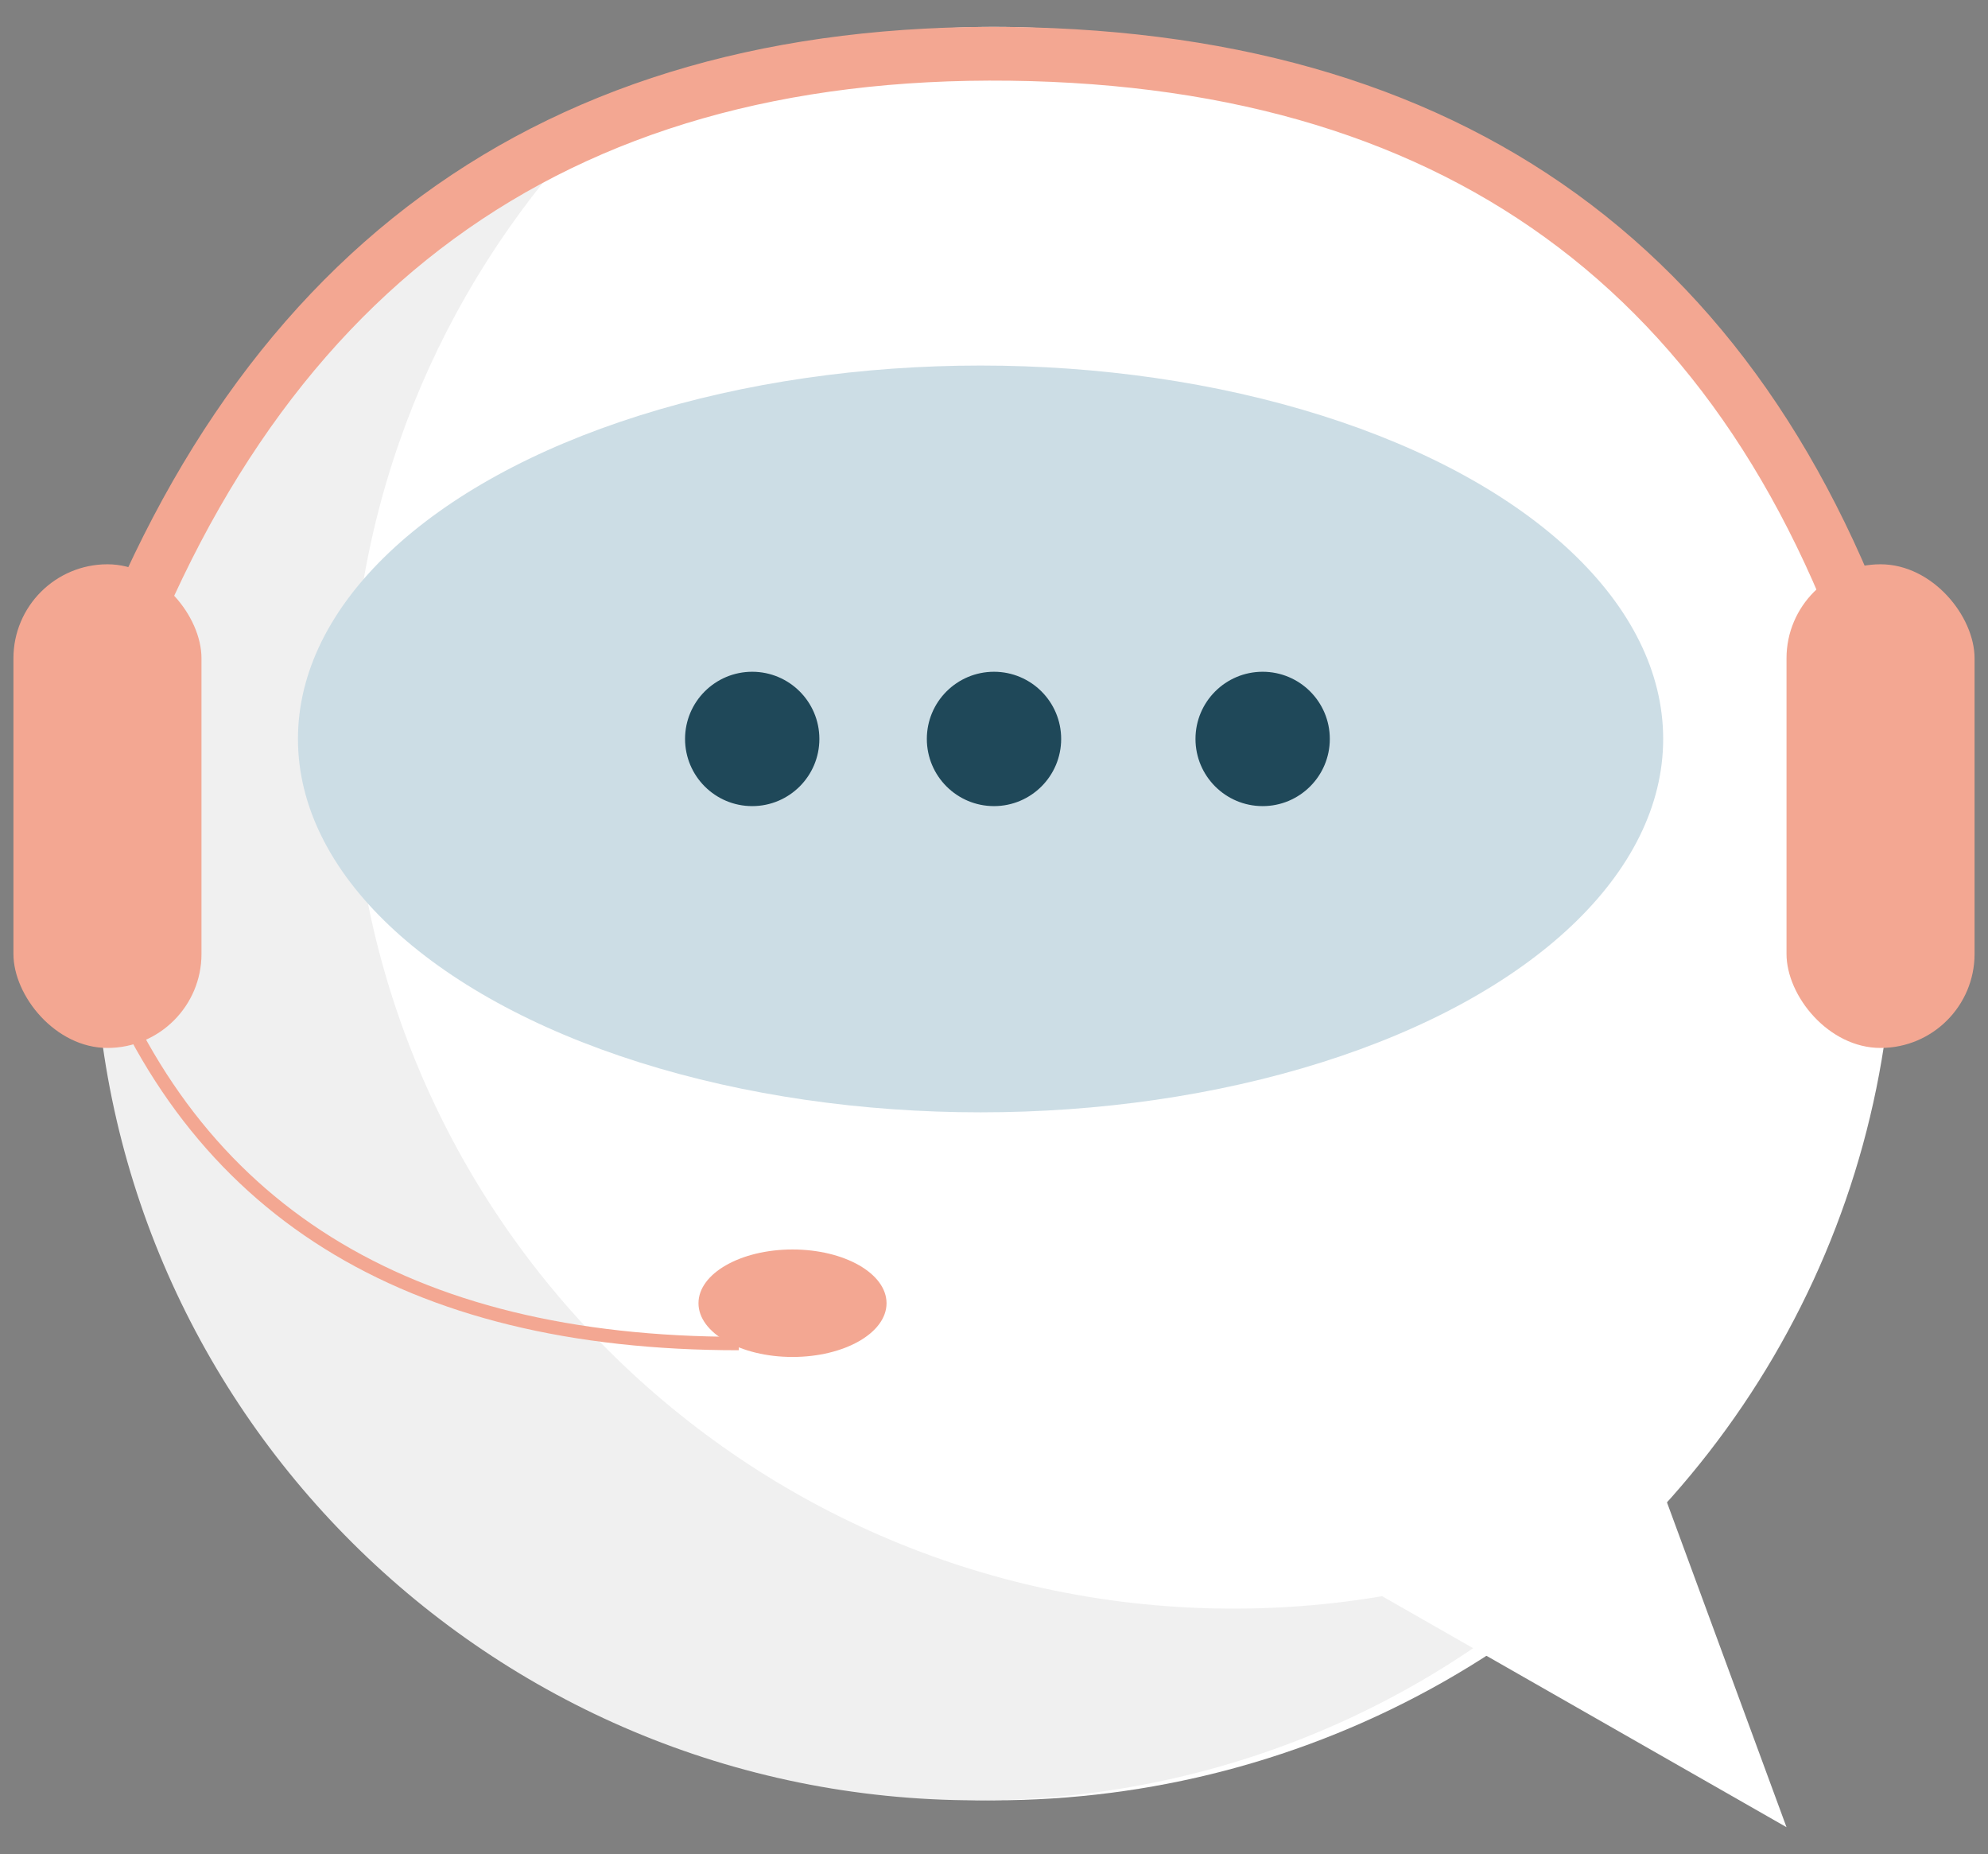
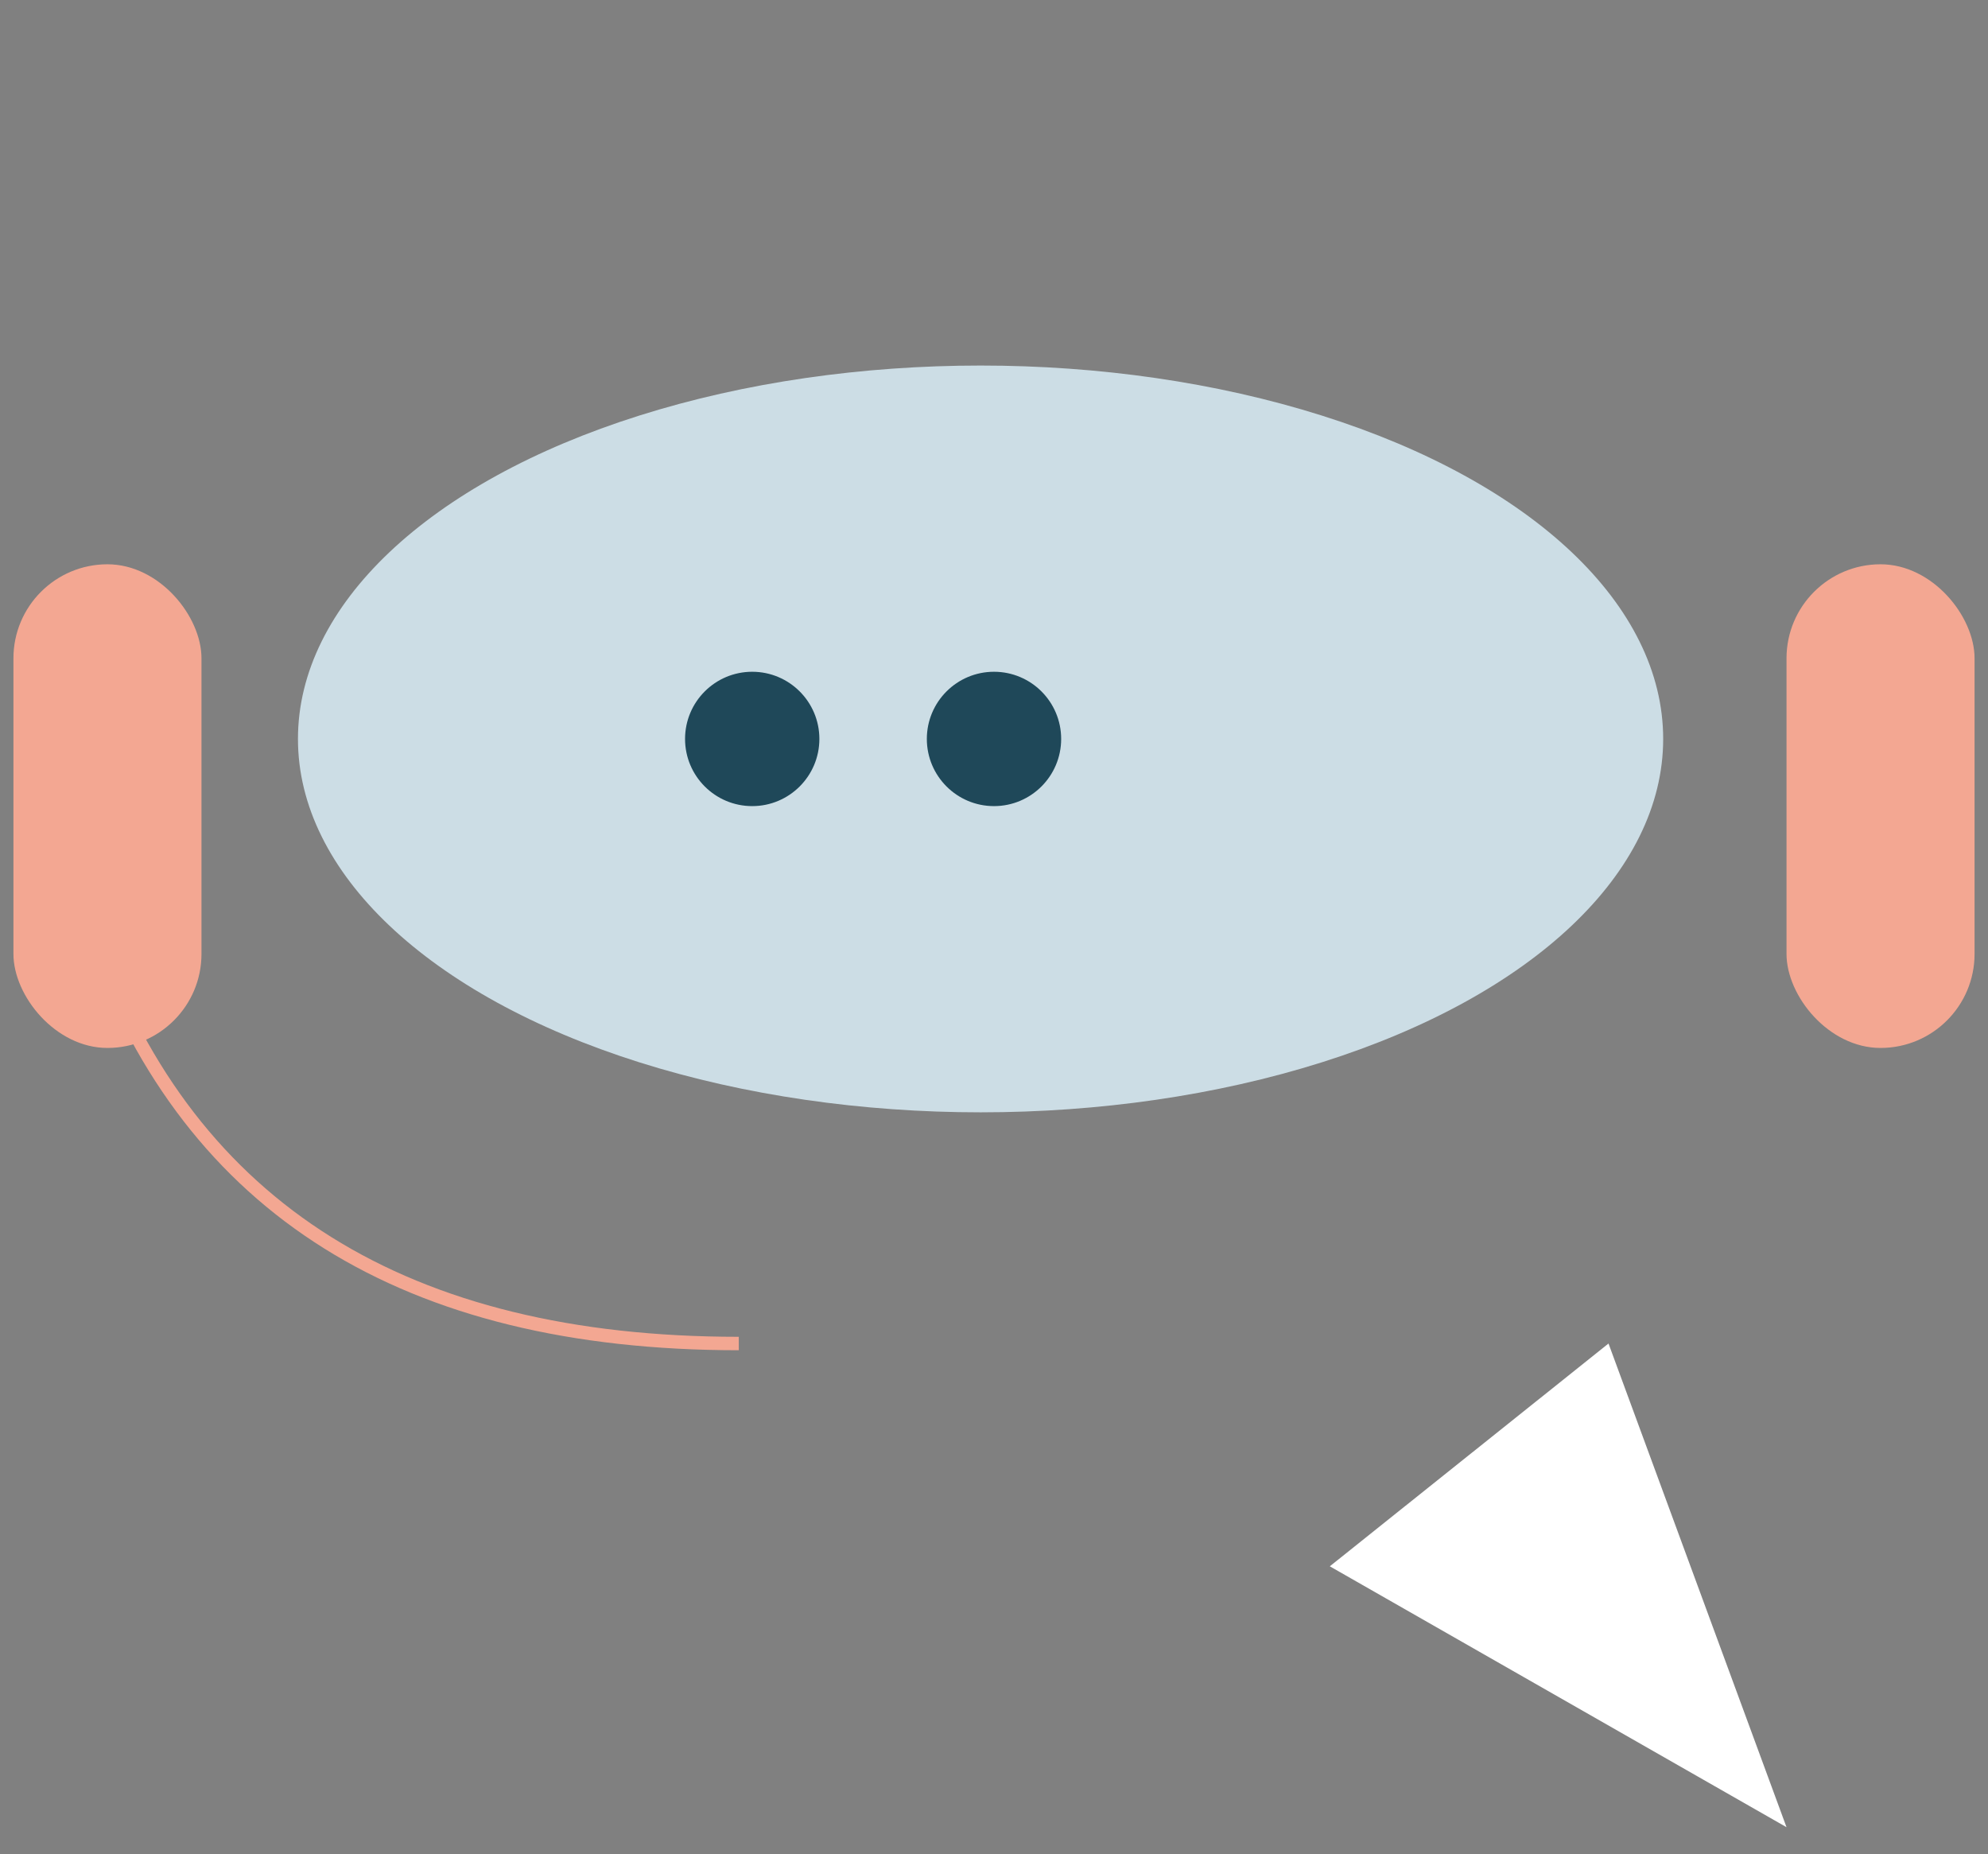
<svg xmlns="http://www.w3.org/2000/svg" width="74px" height="69px" viewBox="0 0 74 69" version="1.1">
  <rect x="0" y="0" width="74" height="69" fill="#808080" stroke="none" />
  <title>Group 18</title>
  <g id="Page-1" stroke="none" stroke-width="1" fill="none" fill-rule="evenodd">
    <g id="UI-Copy---Bot---open" transform="translate(-1130, -239)">
      <g id="Group-18" transform="translate(1130, 239.5)">
-         <ellipse id="Oval" fill="#FFFFFF" cx="37" cy="33.5" rx="33.5" ry="33" />
-         <path d="M13.057,26.67 C13.057,44.728 27.766,59.366 45.91,59.366 C51.151,59.366 56.104,58.145 60.5,55.973 C54.498,62.446 45.901,66.5 36.353,66.5 C18.209,66.5 3.5,51.861 3.5,33.804 C3.5,20.961 10.939,9.848 21.763,4.5 C16.359,10.327 13.057,18.115 13.057,26.67 Z" id="Combined-Shape" fill="#F0F0F0" />
        <g id="Icon" transform="translate(10.5, 12.5)" fill="#CCDDE5">
          <ellipse id="Oval" cx="26" cy="14.5" rx="25.409" ry="13.896" />
        </g>
        <circle id="Oval-Copy-10" fill="#1F4859" cx="28" cy="27" r="2.5" />
        <circle id="Oval-Copy-10" fill="#1F4859" cx="37" cy="27" r="2.5" />
-         <circle id="Oval-Copy-10" fill="#1F4859" cx="47" cy="27" r="2.5" />
        <polygon id="Path-15" fill="#FFFFFF" points="49.5 57.791 66.5 67.5 59.874 49.5" />
-         <ellipse id="Oval-Copy-11" fill="#F3A792" transform="translate(29.5, 48) rotate(90) translate(-29.5, -48) " cx="29.5" cy="48" rx="2" ry="3.5" />
        <path d="M3.5,34.5 C7.1,44.5 15.1,49.5 27.5,49.5" id="Path-16" stroke="#F3A792" stroke-width="0.5" />
        <rect id="Rectangle" fill="#F3A792" x="0.5" y="20.5" width="7" height="18" rx="3.5" />
        <rect id="Rectangle-Copy-5" fill="#F3A792" x="66.5" y="20.5" width="7" height="18" rx="3.5" />
-         <path d="M3.5,26.5 C9.185,9.621 20.555,1.289 37.609,1.504 C54.664,1.719 65.627,10.051 70.5,26.5" id="Path-17" stroke="#F3A792" stroke-width="2" />
      </g>
    </g>
  </g>
</svg>